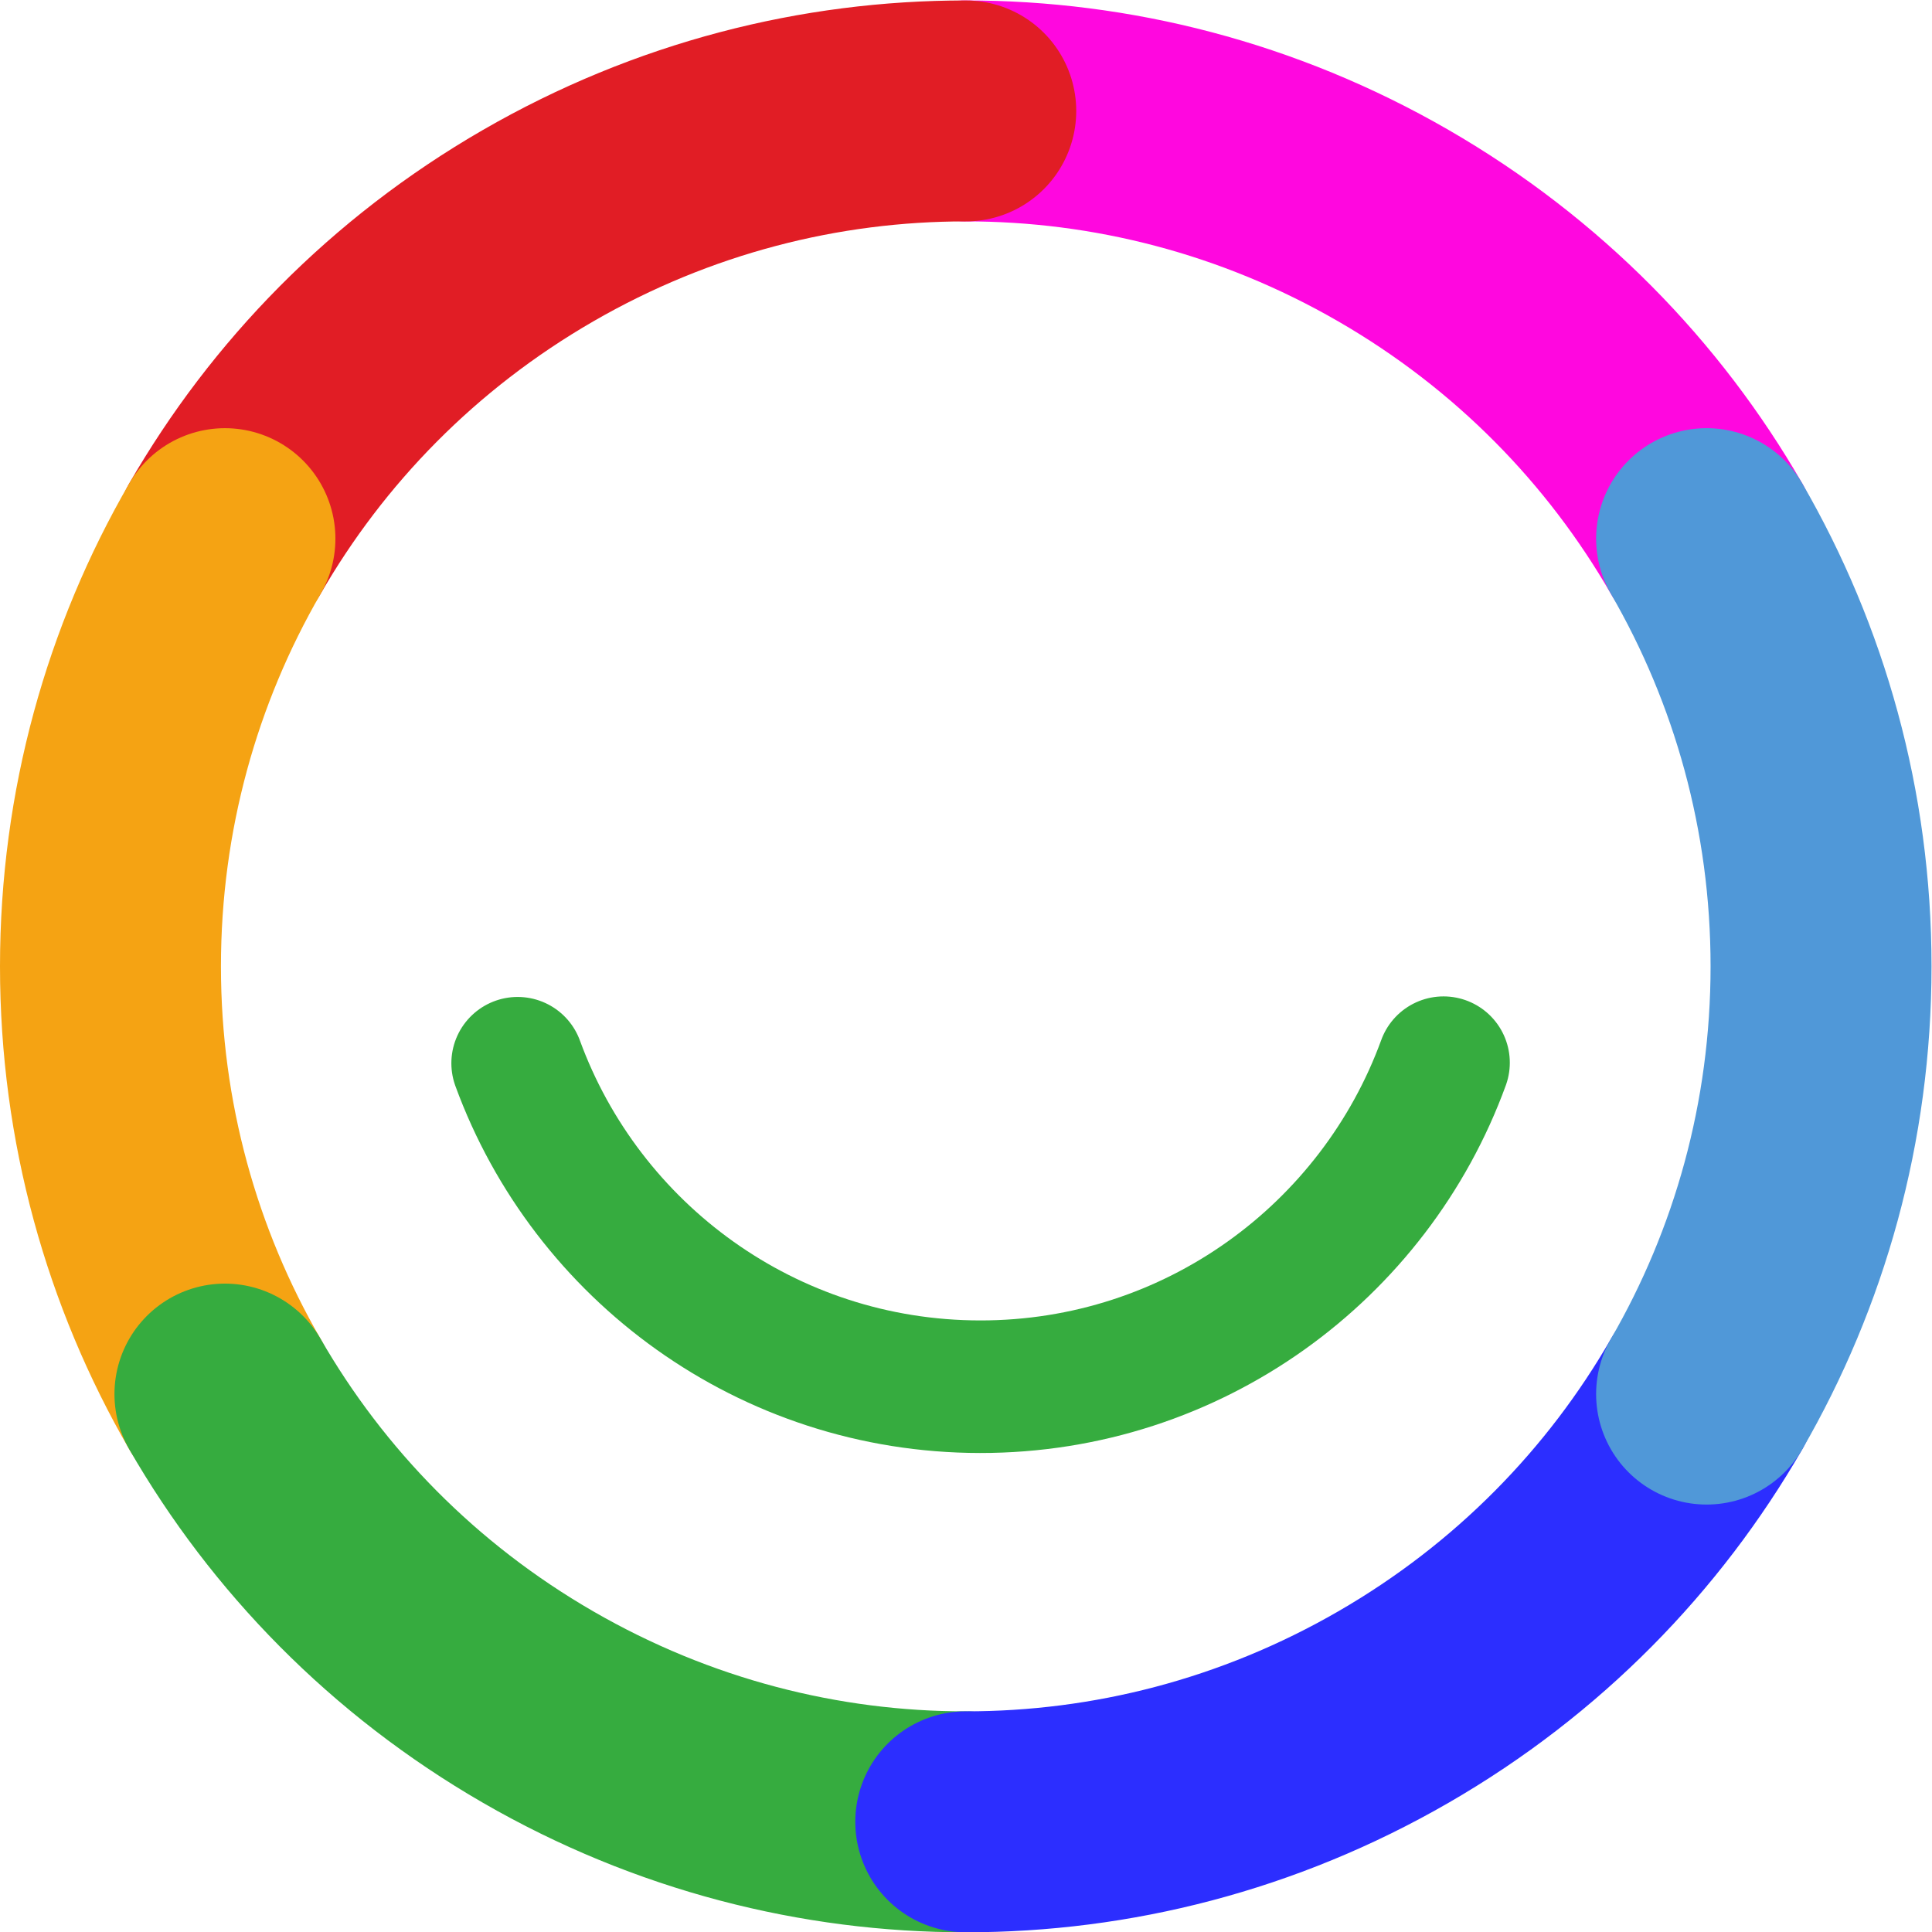
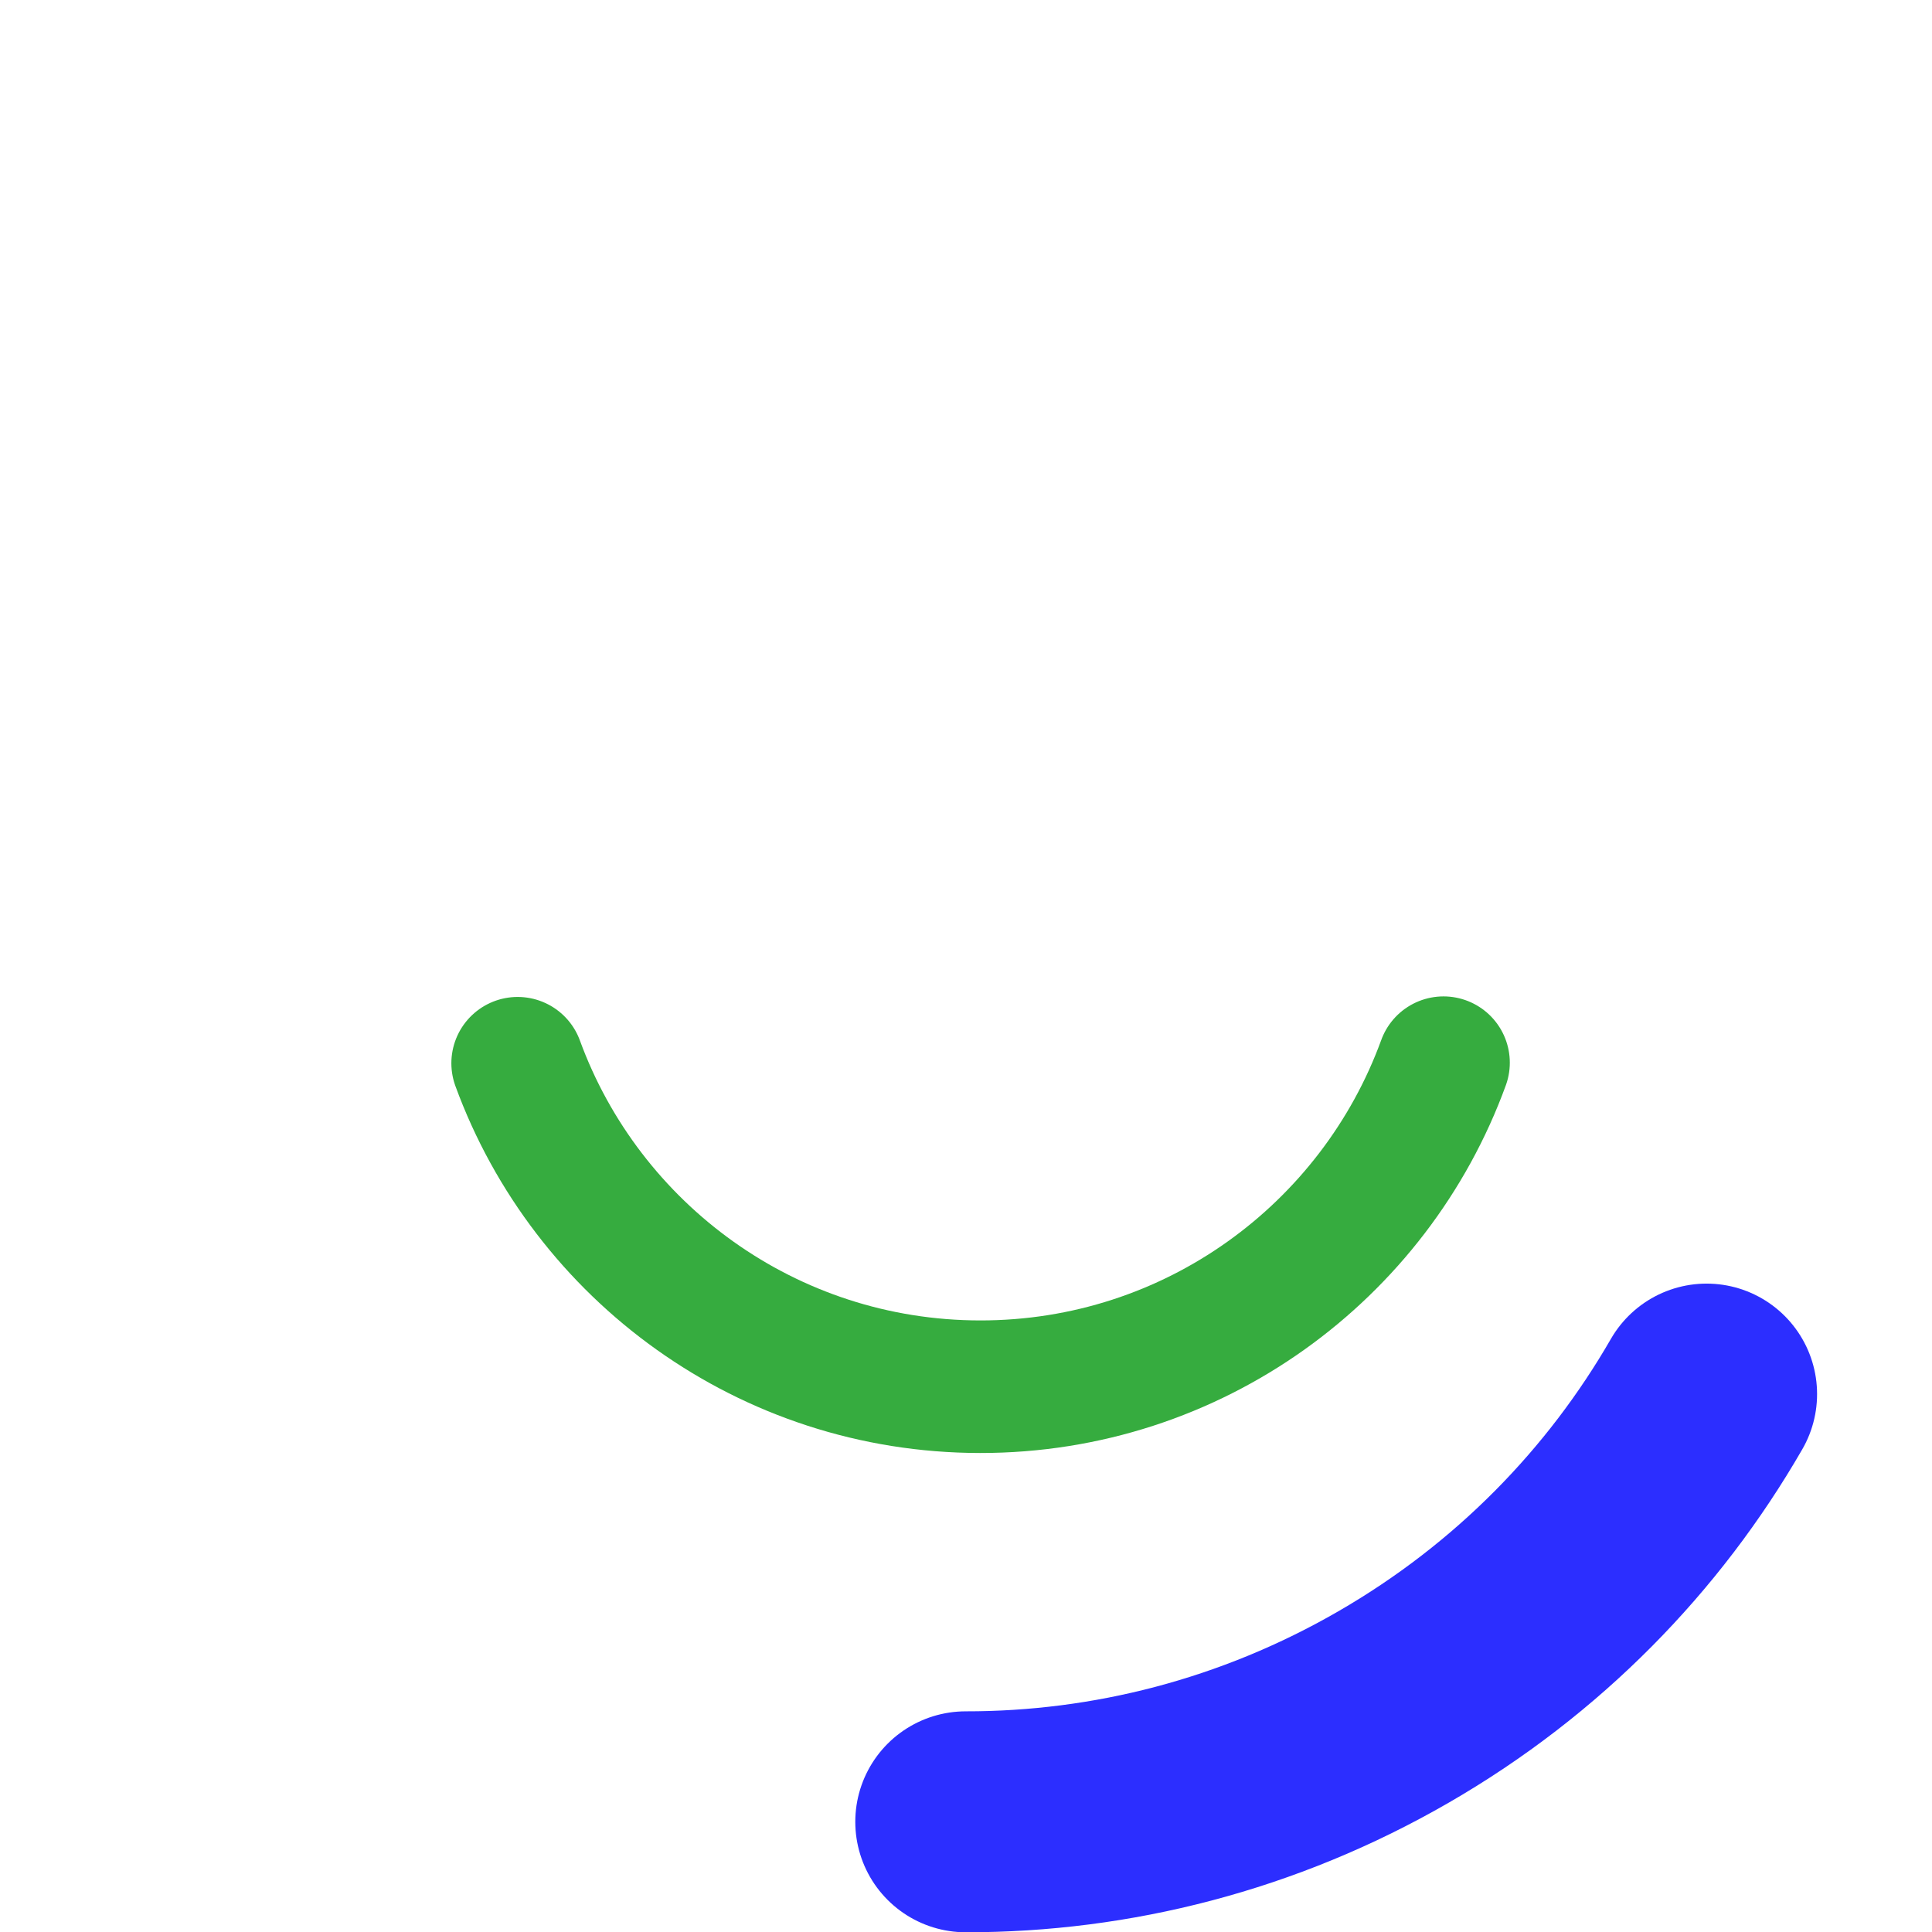
<svg xmlns="http://www.w3.org/2000/svg" xmlns:ns1="http://sodipodi.sourceforge.net/DTD/sodipodi-0.dtd" xmlns:ns2="http://www.inkscape.org/namespaces/inkscape" viewBox="0 0 349.68 349.733" height="349.733" width="349.68" xml:space="preserve" id="svg2" version="1.1" ns1:docname="mme_button_changed.svg" ns2:version="1.1.2 (0a00cf5339, 2022-02-04)">
  <ns1:namedview id="namedview14" pagecolor="#ffffff" bordercolor="#666666" borderopacity="1.0" ns2:pageshadow="2" ns2:pageopacity="0.0" ns2:pagecheckerboard="0" showgrid="false" ns2:zoom="2.4961875" ns2:cx="172.2627" ns2:cy="174.86667" ns2:window-width="2560" ns2:window-height="1350" ns2:window-x="0" ns2:window-y="28" ns2:window-maximized="1" ns2:current-layer="svg2" />
  <defs id="defs6" />
  <g transform="matrix(1.333,0,0,-1.333,0,349.733)" id="g10">
    <g transform="scale(0.1)" id="g12">
-       <path id="path14" style="fill:none;stroke:#ff07df;stroke-width:300;stroke-linecap:round;stroke-linejoin:miter;stroke-miterlimit:10;stroke-dasharray:none;stroke-opacity:1" d="m 2317.19,1892.29 c -98.53,171.01 -242.01,319.18 -425.24,424.97 -183.23,105.79 -383.29,155.97 -580.66,155.79" />
-       <path id="path16" style="fill:none;stroke:#e11d25;stroke-width:300;stroke-linecap:round;stroke-linejoin:miter;stroke-miterlimit:10;stroke-dasharray:none;stroke-opacity:1" d="m 1311.3,2473.03 c -197.37,0.18 -397.433,-50 -580.667,-155.78 C 547.402,2211.47 403.918,2063.3 305.391,1892.29" />
-       <path id="path18" style="fill:none;stroke:#f5a313;stroke-width:300;stroke-linecap:round;stroke-linejoin:miter;stroke-miterlimit:10;stroke-dasharray:none;stroke-opacity:1" d="M 305.41,1892.27 C 206.563,1721.44 150,1523.09 150,1311.53 149.98,1099.94 206.563,901.602 305.398,730.762" />
-       <path id="path20" style="fill:none;stroke:#36ac3f;stroke-width:300;stroke-linecap:round;stroke-linejoin:miter;stroke-miterlimit:10;stroke-dasharray:none;stroke-opacity:1" d="M 305.41,730.781 C 403.945,559.75 547.43,411.602 730.664,305.801 913.887,200 1113.95,149.828 1311.31,150" />
      <path id="path22" style="fill:none;stroke:#2c2eff;stroke-width:300;stroke-linecap:round;stroke-linejoin:miter;stroke-miterlimit:10;stroke-dasharray:none;stroke-opacity:1" d="m 1311.3,150.02 c 197.38,-0.168 397.43,50.019 580.66,155.8 183.25,105.758 326.72,253.95 425.25,424.961" />
-       <path id="path24" style="fill:none;stroke:#5098d8;stroke-width:300;stroke-linecap:round;stroke-linejoin:miter;stroke-miterlimit:10;stroke-dasharray:none;stroke-opacity:1" d="m 2317.19,730.781 c 98.85,170.84 155.41,369.179 155.41,580.769 0.03,211.58 -56.57,409.92 -155.4,580.74" />
      <path id="path26" style="fill:none;stroke:#36ac3f;stroke-width:180;stroke-linecap:round;stroke-linejoin:miter;stroke-miterlimit:10;stroke-dasharray:none;stroke-opacity:1" d="m 702.852,1180 c 93.617,-256.078 339.318,-438.98 627.858,-439.219 289.22,-0.261 535.73,183.078 629.3,439.959" />
    </g>
  </g>
</svg>